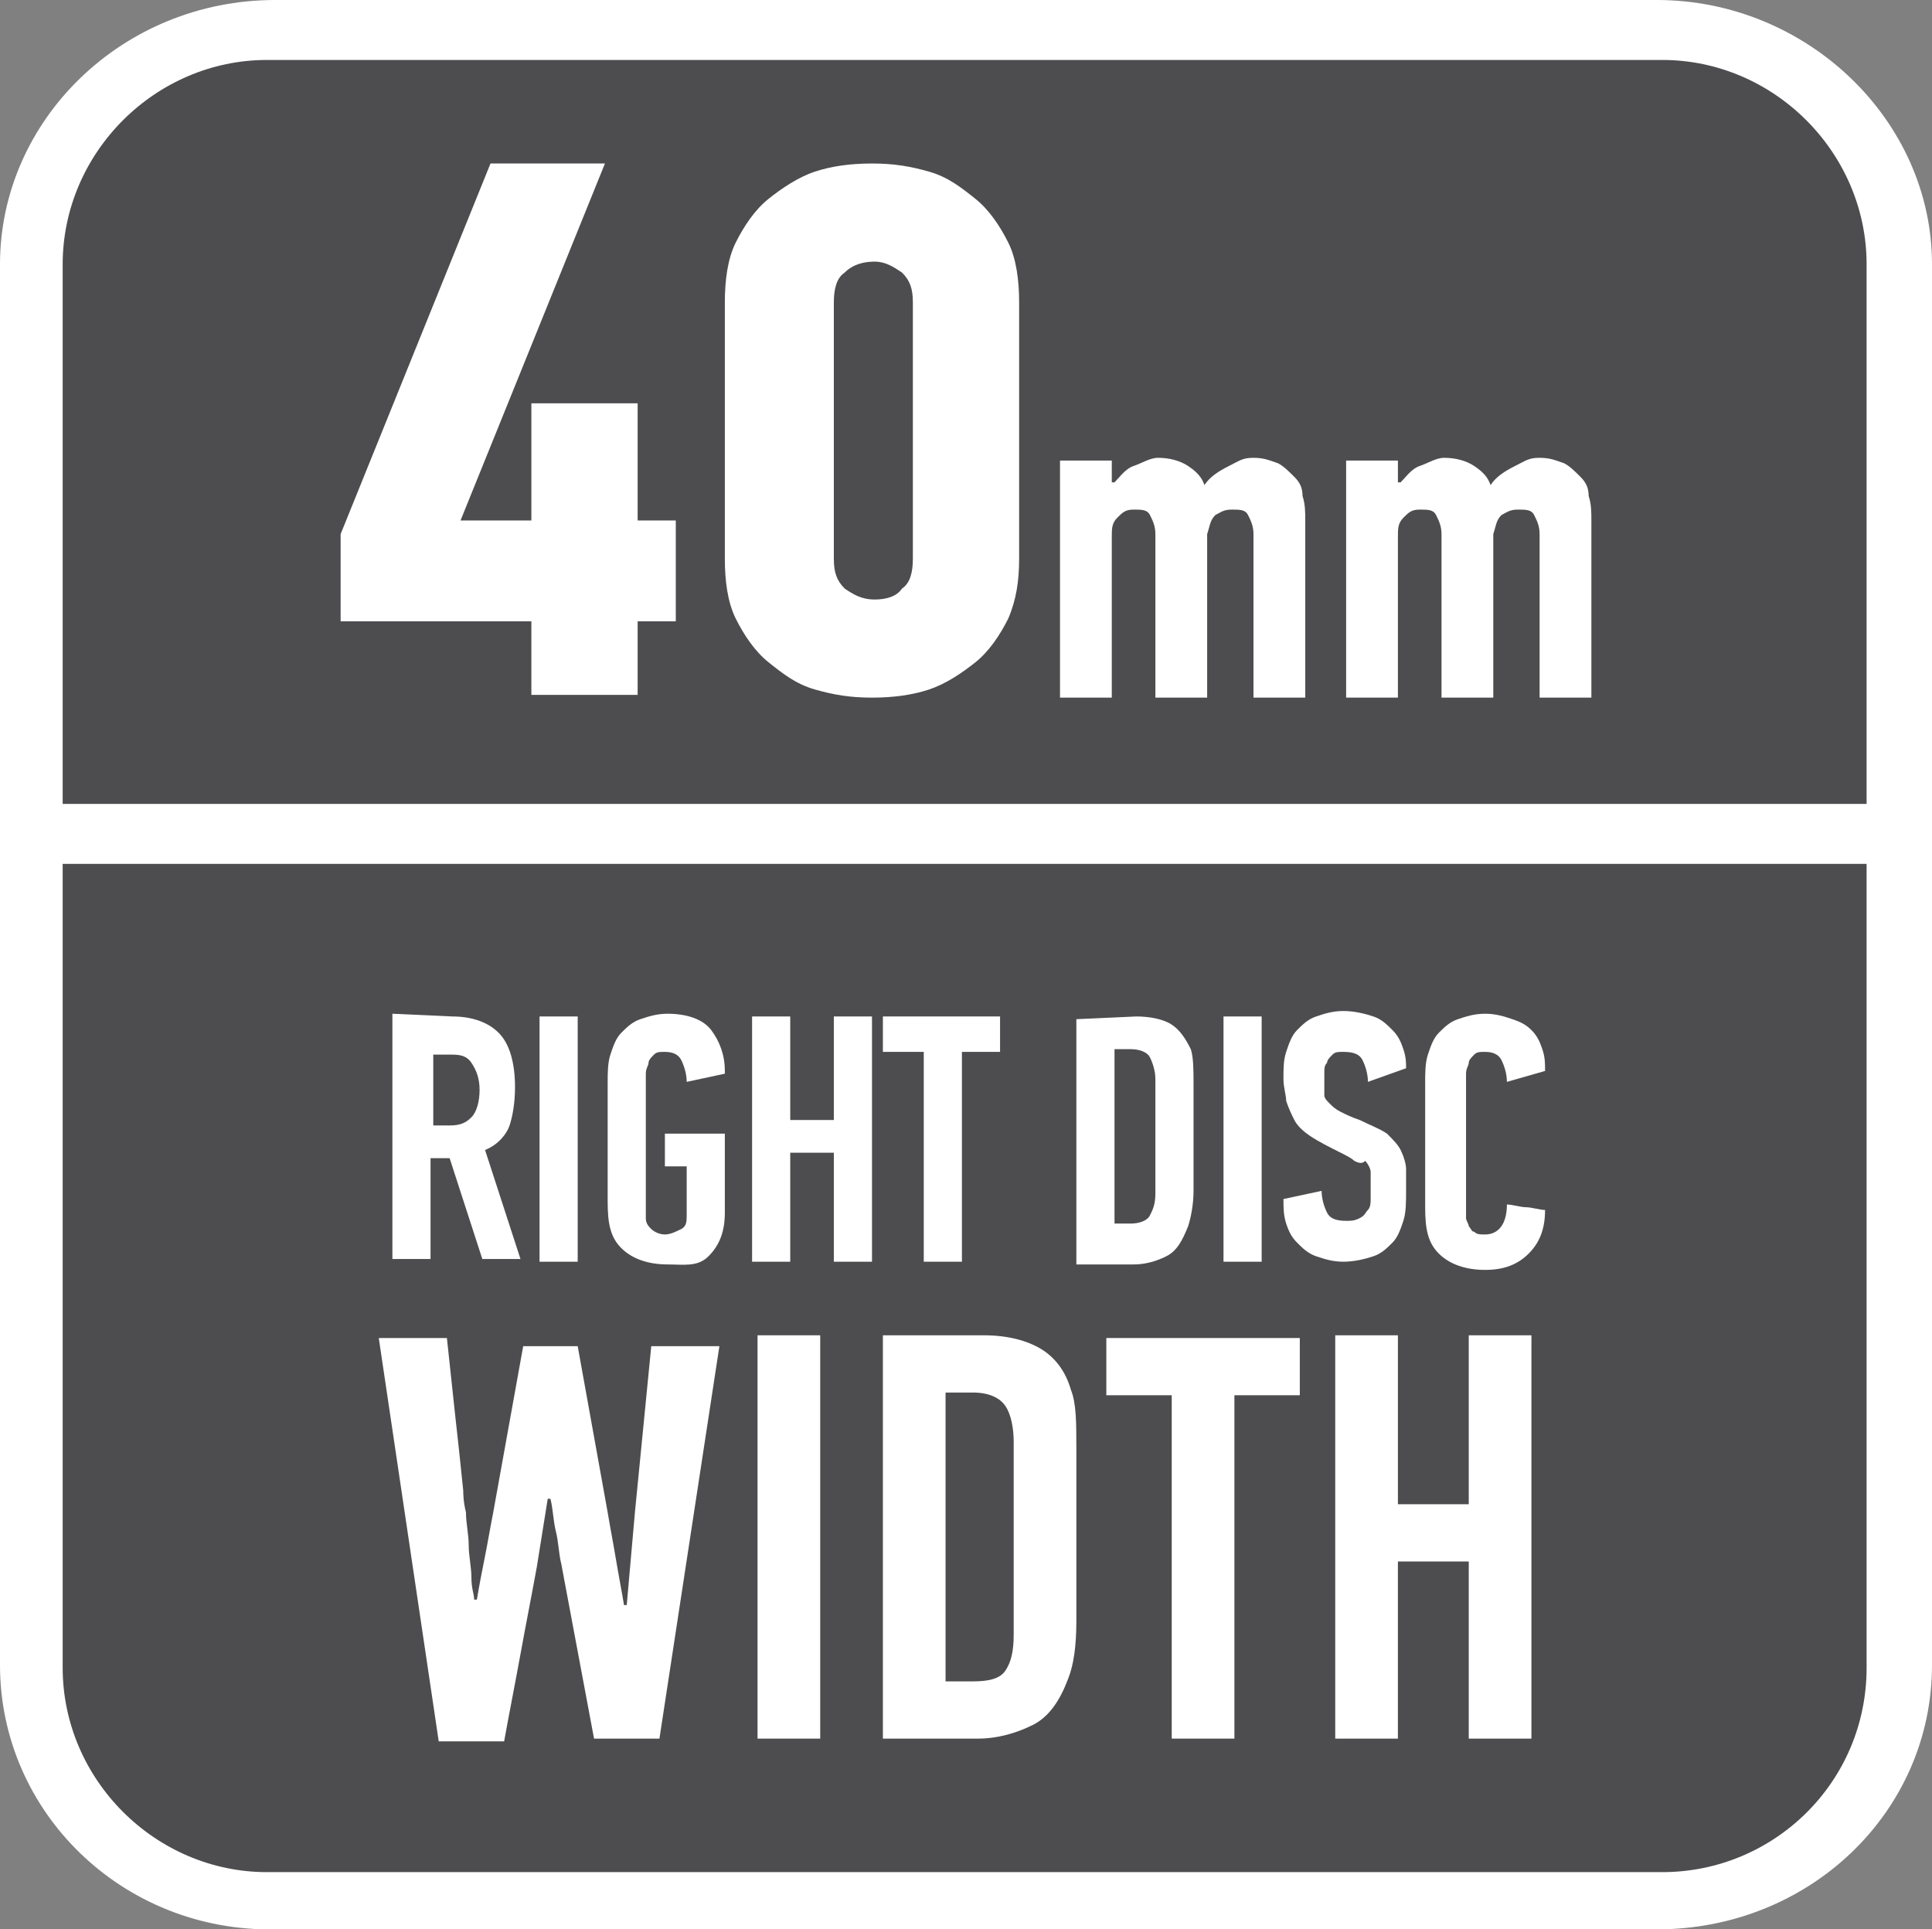
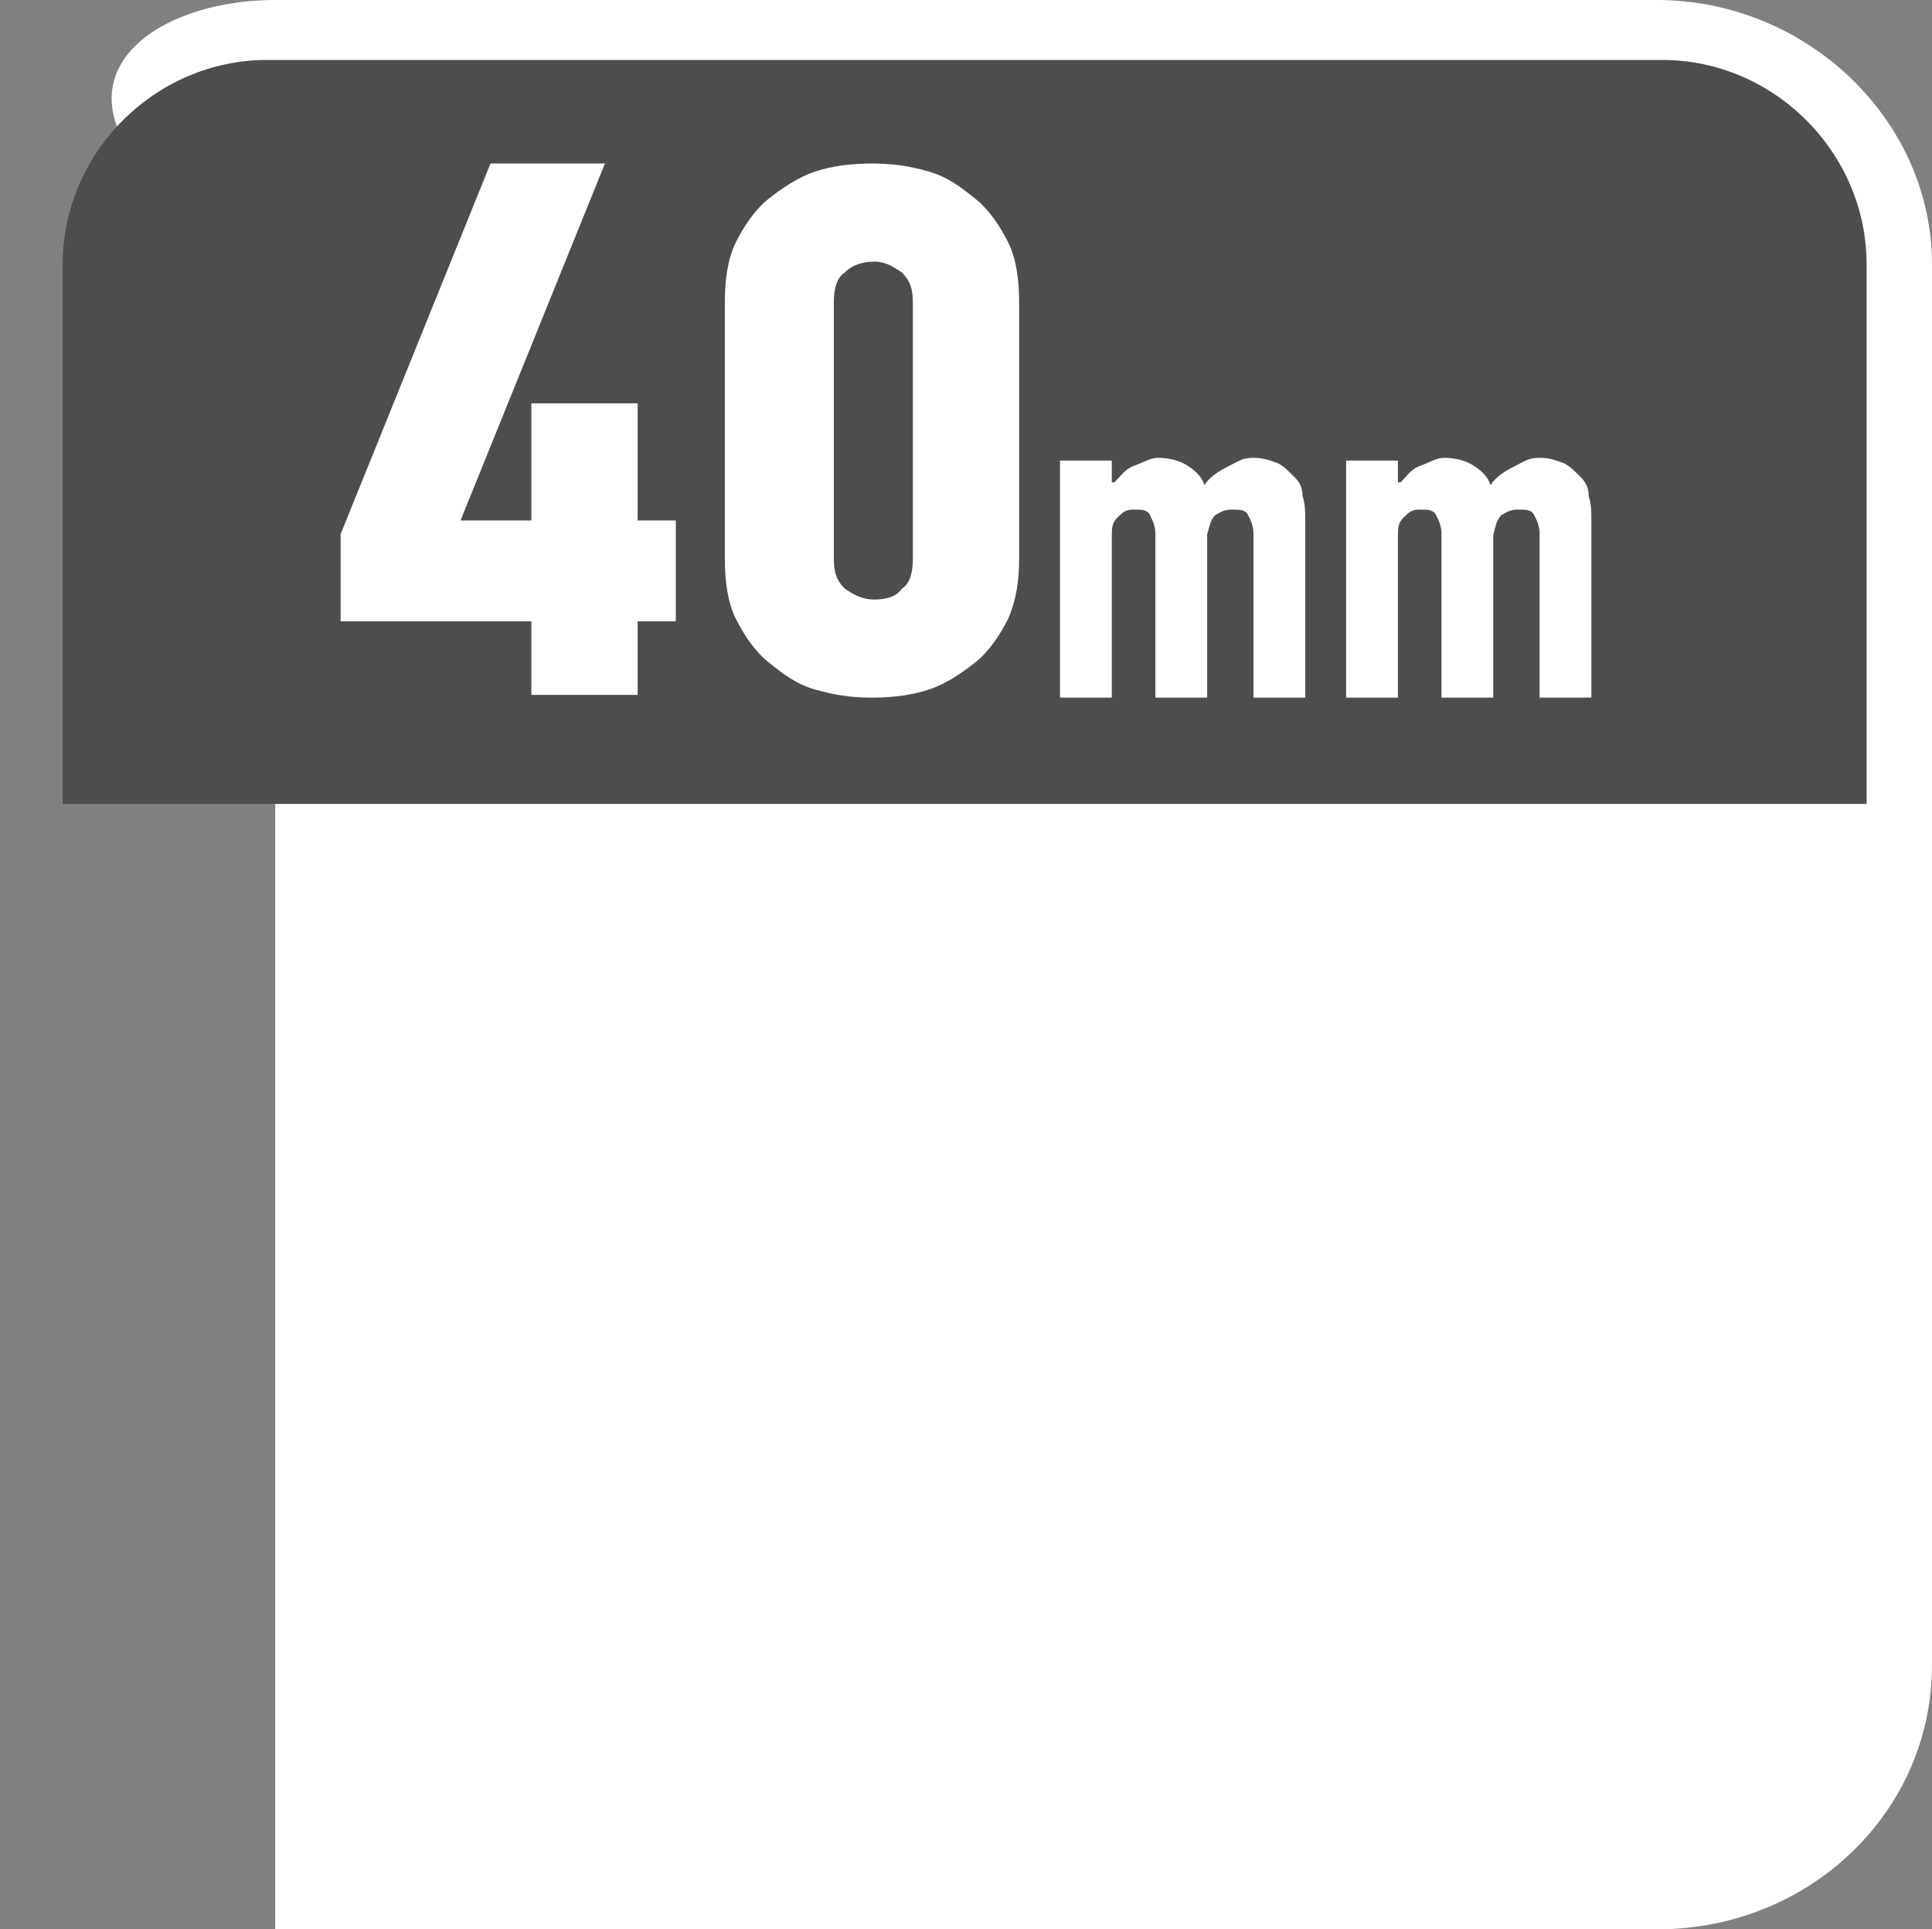
<svg xmlns="http://www.w3.org/2000/svg" version="1.1" id="Layer_1" x="0px" y="0px" width="70.9px" height="70.8px" viewBox="0 0 70.9 70.8" style="enable-background:new 0 0 70.9 70.8;" xml:space="preserve">
  <rect x="0" y="0" width="70.9" height="70.8" fill="#808080" stroke="none" />
  <style type="text/css">
	.st0{fill-rule:evenodd;clip-rule:evenodd;fill:#FFFFFF;}
	.st1{fill:#4D4D4F;}
	.st2{fill:#FFFFFF;}
</style>
-   <path class="st0" d="M10.1,0h50.7c5.5,0,10.1,4.4,10.1,9.7v51.4c0,5.4-4.5,9.7-10.1,9.7H10.1C4.5,70.9,0,66.5,0,61.1V9.7  C0,4.4,4.5,0,10.1,0z" />
-   <path class="st1" d="M2.3,31.7v29.5c0,4.1,3.4,7.5,7.5,7.5H61c4.1,0,7.5-3.3,7.5-7.5V31.7H2.3z" />
+   <path class="st0" d="M10.1,0h50.7c5.5,0,10.1,4.4,10.1,9.7v51.4c0,5.4-4.5,9.7-10.1,9.7H10.1V9.7  C0,4.4,4.5,0,10.1,0z" />
  <g>
    <path class="st2" d="M16.6,37.3c0.7,0,1.3,0.2,1.7,0.6c0.4,0.4,0.6,1.1,0.6,2c0,0.6-0.1,1.1-0.2,1.4s-0.4,0.7-0.9,0.9l1.3,4h-1.4   l-1.2-3.7h-0.7v3.7h-1.4v-9L16.6,37.3L16.6,37.3z M15.9,38.6v2.7h0.6c0.4,0,0.6-0.1,0.8-0.3c0.2-0.2,0.3-0.6,0.3-1s-0.1-0.7-0.3-1   s-0.5-0.3-0.8-0.3h-0.6V38.6z" />
-     <path class="st2" d="M19.8,46.3v-9h1.4v9H19.8z" />
    <path class="st2" d="M24.5,46.4c-0.7,0-1.3-0.2-1.7-0.6c-0.4-0.4-0.5-0.9-0.5-1.7v-4.4c0-0.3,0-0.7,0.1-1s0.2-0.6,0.4-0.8   c0.2-0.2,0.4-0.4,0.7-0.5c0.3-0.1,0.6-0.2,1-0.2c0.7,0,1.3,0.2,1.6,0.6c0.3,0.4,0.5,0.9,0.5,1.5v0.1l-1.4,0.3   c0-0.3-0.1-0.6-0.2-0.8s-0.3-0.3-0.6-0.3c-0.2,0-0.3,0-0.4,0.1s-0.2,0.2-0.2,0.3s-0.1,0.2-0.1,0.4s0,0.2,0,0.4v4.6   c0,0.1,0,0.2,0,0.3c0,0.2,0.1,0.3,0.2,0.4c0.1,0.1,0.3,0.2,0.5,0.2s0.4-0.1,0.6-0.2c0.2-0.1,0.2-0.3,0.2-0.5v-1.8h-0.8v-1.2h2.2   v2.9c0,0.7-0.2,1.2-0.6,1.6S25.1,46.4,24.5,46.4z" />
    <path class="st2" d="M30.6,46.3v-4H29v4h-1.4v-9H29v3.8h1.6v-3.8H32v9H30.6z" />
    <path class="st2" d="M35.3,38.6v7.7h-1.4v-7.7h-1.5v-1.3h4.3v1.3H35.3z" />
-     <path class="st2" d="M41.7,37.3c0.5,0,1,0.1,1.3,0.3s0.5,0.5,0.7,0.9c0.1,0.3,0.1,0.8,0.1,1.3c0,0.6,0,1.2,0,2c0,0.7,0,1.4,0,1.9   s-0.1,1-0.2,1.3c-0.2,0.5-0.4,0.9-0.8,1.1s-0.8,0.3-1.2,0.3h-2.1v-9L41.7,37.3L41.7,37.3z M42.4,39.6c0-0.3-0.1-0.6-0.2-0.8   c-0.1-0.2-0.4-0.3-0.7-0.3h-0.6v6.4h0.6c0.3,0,0.6-0.1,0.7-0.3c0.1-0.2,0.2-0.4,0.2-0.8V39.6z" />
    <path class="st2" d="M44.9,46.3v-9h1.4v9H44.9z" />
-     <path class="st2" d="M51.6,43.7c0,0.4,0,0.8-0.1,1.1s-0.2,0.6-0.4,0.8s-0.4,0.4-0.7,0.5s-0.7,0.2-1.1,0.2c-0.4,0-0.7-0.1-1-0.2   c-0.3-0.1-0.5-0.3-0.7-0.5s-0.3-0.4-0.4-0.7s-0.1-0.6-0.1-0.9l1.4-0.3c0,0.3,0.1,0.6,0.2,0.8c0.1,0.2,0.3,0.3,0.7,0.3   c0.2,0,0.3,0,0.5-0.1s0.2-0.2,0.3-0.3s0.1-0.3,0.1-0.4s0-0.3,0-0.5s0-0.4,0-0.5s-0.1-0.3-0.2-0.4c-0.1,0.1-0.2,0.1-0.4,0   c-0.1-0.1-0.3-0.2-0.5-0.3c-0.4-0.2-0.8-0.4-1.1-0.6c-0.3-0.2-0.5-0.4-0.6-0.6s-0.2-0.4-0.3-0.7c0-0.2-0.1-0.5-0.1-0.8   c0-0.4,0-0.7,0.1-1s0.2-0.6,0.4-0.8s0.4-0.4,0.7-0.5s0.6-0.2,1-0.2s0.8,0.1,1.1,0.2c0.3,0.1,0.5,0.3,0.7,0.5s0.3,0.4,0.4,0.7   c0.1,0.3,0.1,0.5,0.1,0.7l-1.4,0.5c0-0.3-0.1-0.6-0.2-0.8s-0.3-0.3-0.7-0.3c-0.2,0-0.3,0-0.4,0.1s-0.2,0.2-0.2,0.3   c-0.1,0.1-0.1,0.2-0.1,0.4c0,0.1,0,0.3,0,0.4c0,0.2,0,0.3,0,0.4c0,0.1,0.1,0.2,0.2,0.3c0.1,0.1,0.2,0.2,0.4,0.3s0.4,0.2,0.7,0.3   c0.4,0.2,0.7,0.3,1,0.5c0.2,0.2,0.4,0.4,0.5,0.6c0.1,0.2,0.2,0.5,0.2,0.7C51.6,43.1,51.6,43.4,51.6,43.7z" />
    <path class="st2" d="M54.5,37.2c0.4,0,0.7,0.1,1,0.2c0.3,0.1,0.5,0.2,0.7,0.4s0.3,0.4,0.4,0.7c0.1,0.3,0.1,0.5,0.1,0.8l-1.4,0.4   c0-0.3-0.1-0.6-0.2-0.8c-0.1-0.2-0.3-0.3-0.6-0.3c-0.2,0-0.3,0-0.4,0.1c-0.1,0.1-0.2,0.2-0.2,0.3s-0.1,0.2-0.1,0.4s0,0.2,0,0.4v4.6   c0,0.1,0,0.2,0,0.3s0.1,0.2,0.1,0.3c0.1,0.1,0.1,0.2,0.2,0.2c0.1,0.1,0.2,0.1,0.4,0.1c0.5,0,0.8-0.4,0.8-1.1c0.2,0,0.5,0.1,0.7,0.1   s0.5,0.1,0.7,0.1c0,0.7-0.2,1.2-0.6,1.6c-0.4,0.4-0.9,0.6-1.6,0.6c-0.7,0-1.3-0.2-1.7-0.6s-0.5-0.9-0.5-1.7v-4.6c0-0.3,0-0.7,0.1-1   s0.2-0.6,0.4-0.8s0.4-0.4,0.7-0.5S54.1,37.2,54.5,37.2z" />
    <path class="st2" d="M24.2,63.8h-2.4l-1.2-6.4c-0.1-0.4-0.1-0.8-0.2-1.2s-0.1-0.8-0.2-1.2h-0.1l-0.4,2.5c-0.2,1.1-0.4,2.1-0.6,3.2   c-0.2,1.1-0.4,2.1-0.6,3.2h-2.4l-2.2-14.8h2.5c0.1,0.9,0.2,1.9,0.3,2.8c0.1,0.9,0.2,1.8,0.3,2.8c0,0.1,0,0.4,0.1,0.8   c0,0.4,0.1,0.8,0.1,1.2s0.1,0.8,0.1,1.2s0.1,0.6,0.1,0.8h0.1c0.1-0.6,0.2-1.1,0.3-1.6c0.1-0.5,0.2-1.1,0.3-1.6l1.1-6.1h2l1.1,6.1   c0.1,0.6,0.2,1.1,0.3,1.7c0.1,0.6,0.2,1.1,0.3,1.7H23l0.3-3.4l0.6-6.1h2.5L24.2,63.8z" />
    <path class="st2" d="M27.8,63.8V49h2.3v14.8H27.8z" />
    <path class="st2" d="M36.1,49c0.9,0,1.6,0.2,2.1,0.5s0.9,0.8,1.1,1.5c0.2,0.5,0.2,1.2,0.2,2.2c0,0.9,0,2,0,3.2s0,2.3,0,3.1   c0,0.9-0.1,1.6-0.3,2.1c-0.3,0.8-0.7,1.4-1.3,1.7s-1.3,0.5-2,0.5h-3.5V49H36.1z M37.2,52.9c0-0.5-0.1-1-0.3-1.3s-0.6-0.5-1.2-0.5   h-1v10.6h1c0.6,0,1-0.1,1.2-0.4s0.3-0.7,0.3-1.3V52.9z" />
    <path class="st2" d="M45.3,51.2v12.6H43V51.2h-2.4v-2.1h7.1v2.1H45.3z" />
    <path class="st2" d="M53.9,63.8v-6.5h-2.6v6.5H49V49h2.3v6.2h2.6V49h2.3v14.8H53.9z" />
  </g>
  <path class="st1" d="M68.5,9.7c0-4.1-3.4-7.5-7.5-7.5H9.8c-4.1,0-7.5,3.4-7.5,7.5v19.8h66.2V9.7z" />
  <g>
    <path class="st2" d="M23.4,22.8v2.7h-3.9v-2.7h-7v-3.2L18,6h4.2l-5.3,13.1h2.6v-4.3h3.9v4.3h1.4v3.7H23.4z" />
    <path class="st2" d="M37.4,20.5c0,0.8-0.1,1.5-0.4,2.2c-0.3,0.6-0.7,1.2-1.2,1.6s-1.1,0.8-1.7,1s-1.3,0.3-2.1,0.3s-1.4-0.1-2.1-0.3   c-0.7-0.2-1.2-0.6-1.7-1s-0.9-1-1.2-1.6c-0.3-0.6-0.4-1.4-0.4-2.2v-9.4c0-0.8,0.1-1.6,0.4-2.2c0.3-0.6,0.7-1.2,1.2-1.6   s1.1-0.8,1.7-1S31.2,6,32,6s1.4,0.1,2.1,0.3c0.7,0.2,1.2,0.6,1.7,1s0.9,1,1.2,1.6c0.3,0.6,0.4,1.4,0.4,2.2V20.5z M33.5,11.1   c0-0.5-0.1-0.8-0.4-1.1c-0.3-0.2-0.6-0.4-1-0.4c-0.4,0-0.8,0.1-1.1,0.4c-0.3,0.2-0.4,0.6-0.4,1.1v9.4c0,0.5,0.1,0.8,0.4,1.1   c0.3,0.2,0.6,0.4,1.1,0.4c0.4,0,0.8-0.1,1-0.4c0.3-0.2,0.4-0.6,0.4-1.1V11.1z" />
    <path class="st2" d="M46,16.8c0.4,0,0.6,0.1,0.9,0.2c0.2,0.1,0.4,0.3,0.6,0.5s0.3,0.4,0.3,0.7c0.1,0.3,0.1,0.6,0.1,0.9v6.5H46v-6   c0-0.3-0.1-0.5-0.2-0.7c-0.1-0.2-0.3-0.2-0.6-0.2s-0.4,0.1-0.6,0.2c-0.2,0.2-0.2,0.4-0.3,0.7v6h-1.9v-6c0-0.3-0.1-0.5-0.2-0.7   c-0.1-0.2-0.3-0.2-0.6-0.2S41.2,18.8,41,19c-0.2,0.2-0.2,0.4-0.2,0.7v5.9h-1.9v-8.7h1.9v0.8h0.1c0.2-0.2,0.4-0.5,0.7-0.6   s0.6-0.3,0.9-0.3c0.4,0,0.8,0.1,1.1,0.3c0.3,0.2,0.5,0.4,0.6,0.7c0.2-0.3,0.5-0.5,0.9-0.7S45.6,16.8,46,16.8z" />
    <path class="st2" d="M56.5,16.8c0.4,0,0.6,0.1,0.9,0.2c0.2,0.1,0.4,0.3,0.6,0.5s0.3,0.4,0.3,0.7c0.1,0.3,0.1,0.6,0.1,0.9v6.5h-1.9   v-6c0-0.3-0.1-0.5-0.2-0.7c-0.1-0.2-0.3-0.2-0.6-0.2s-0.4,0.1-0.6,0.2c-0.2,0.2-0.2,0.4-0.3,0.7v6h-1.9v-6c0-0.3-0.1-0.5-0.2-0.7   c-0.1-0.2-0.3-0.2-0.6-0.2s-0.4,0.1-0.6,0.3c-0.2,0.2-0.2,0.4-0.2,0.7v5.9h-1.9v-8.7h1.9v0.8h0.1c0.2-0.2,0.4-0.5,0.7-0.6   s0.6-0.3,0.9-0.3c0.4,0,0.8,0.1,1.1,0.3c0.3,0.2,0.5,0.4,0.6,0.7c0.2-0.3,0.5-0.5,0.9-0.7S56.1,16.8,56.5,16.8z" />
  </g>
</svg>